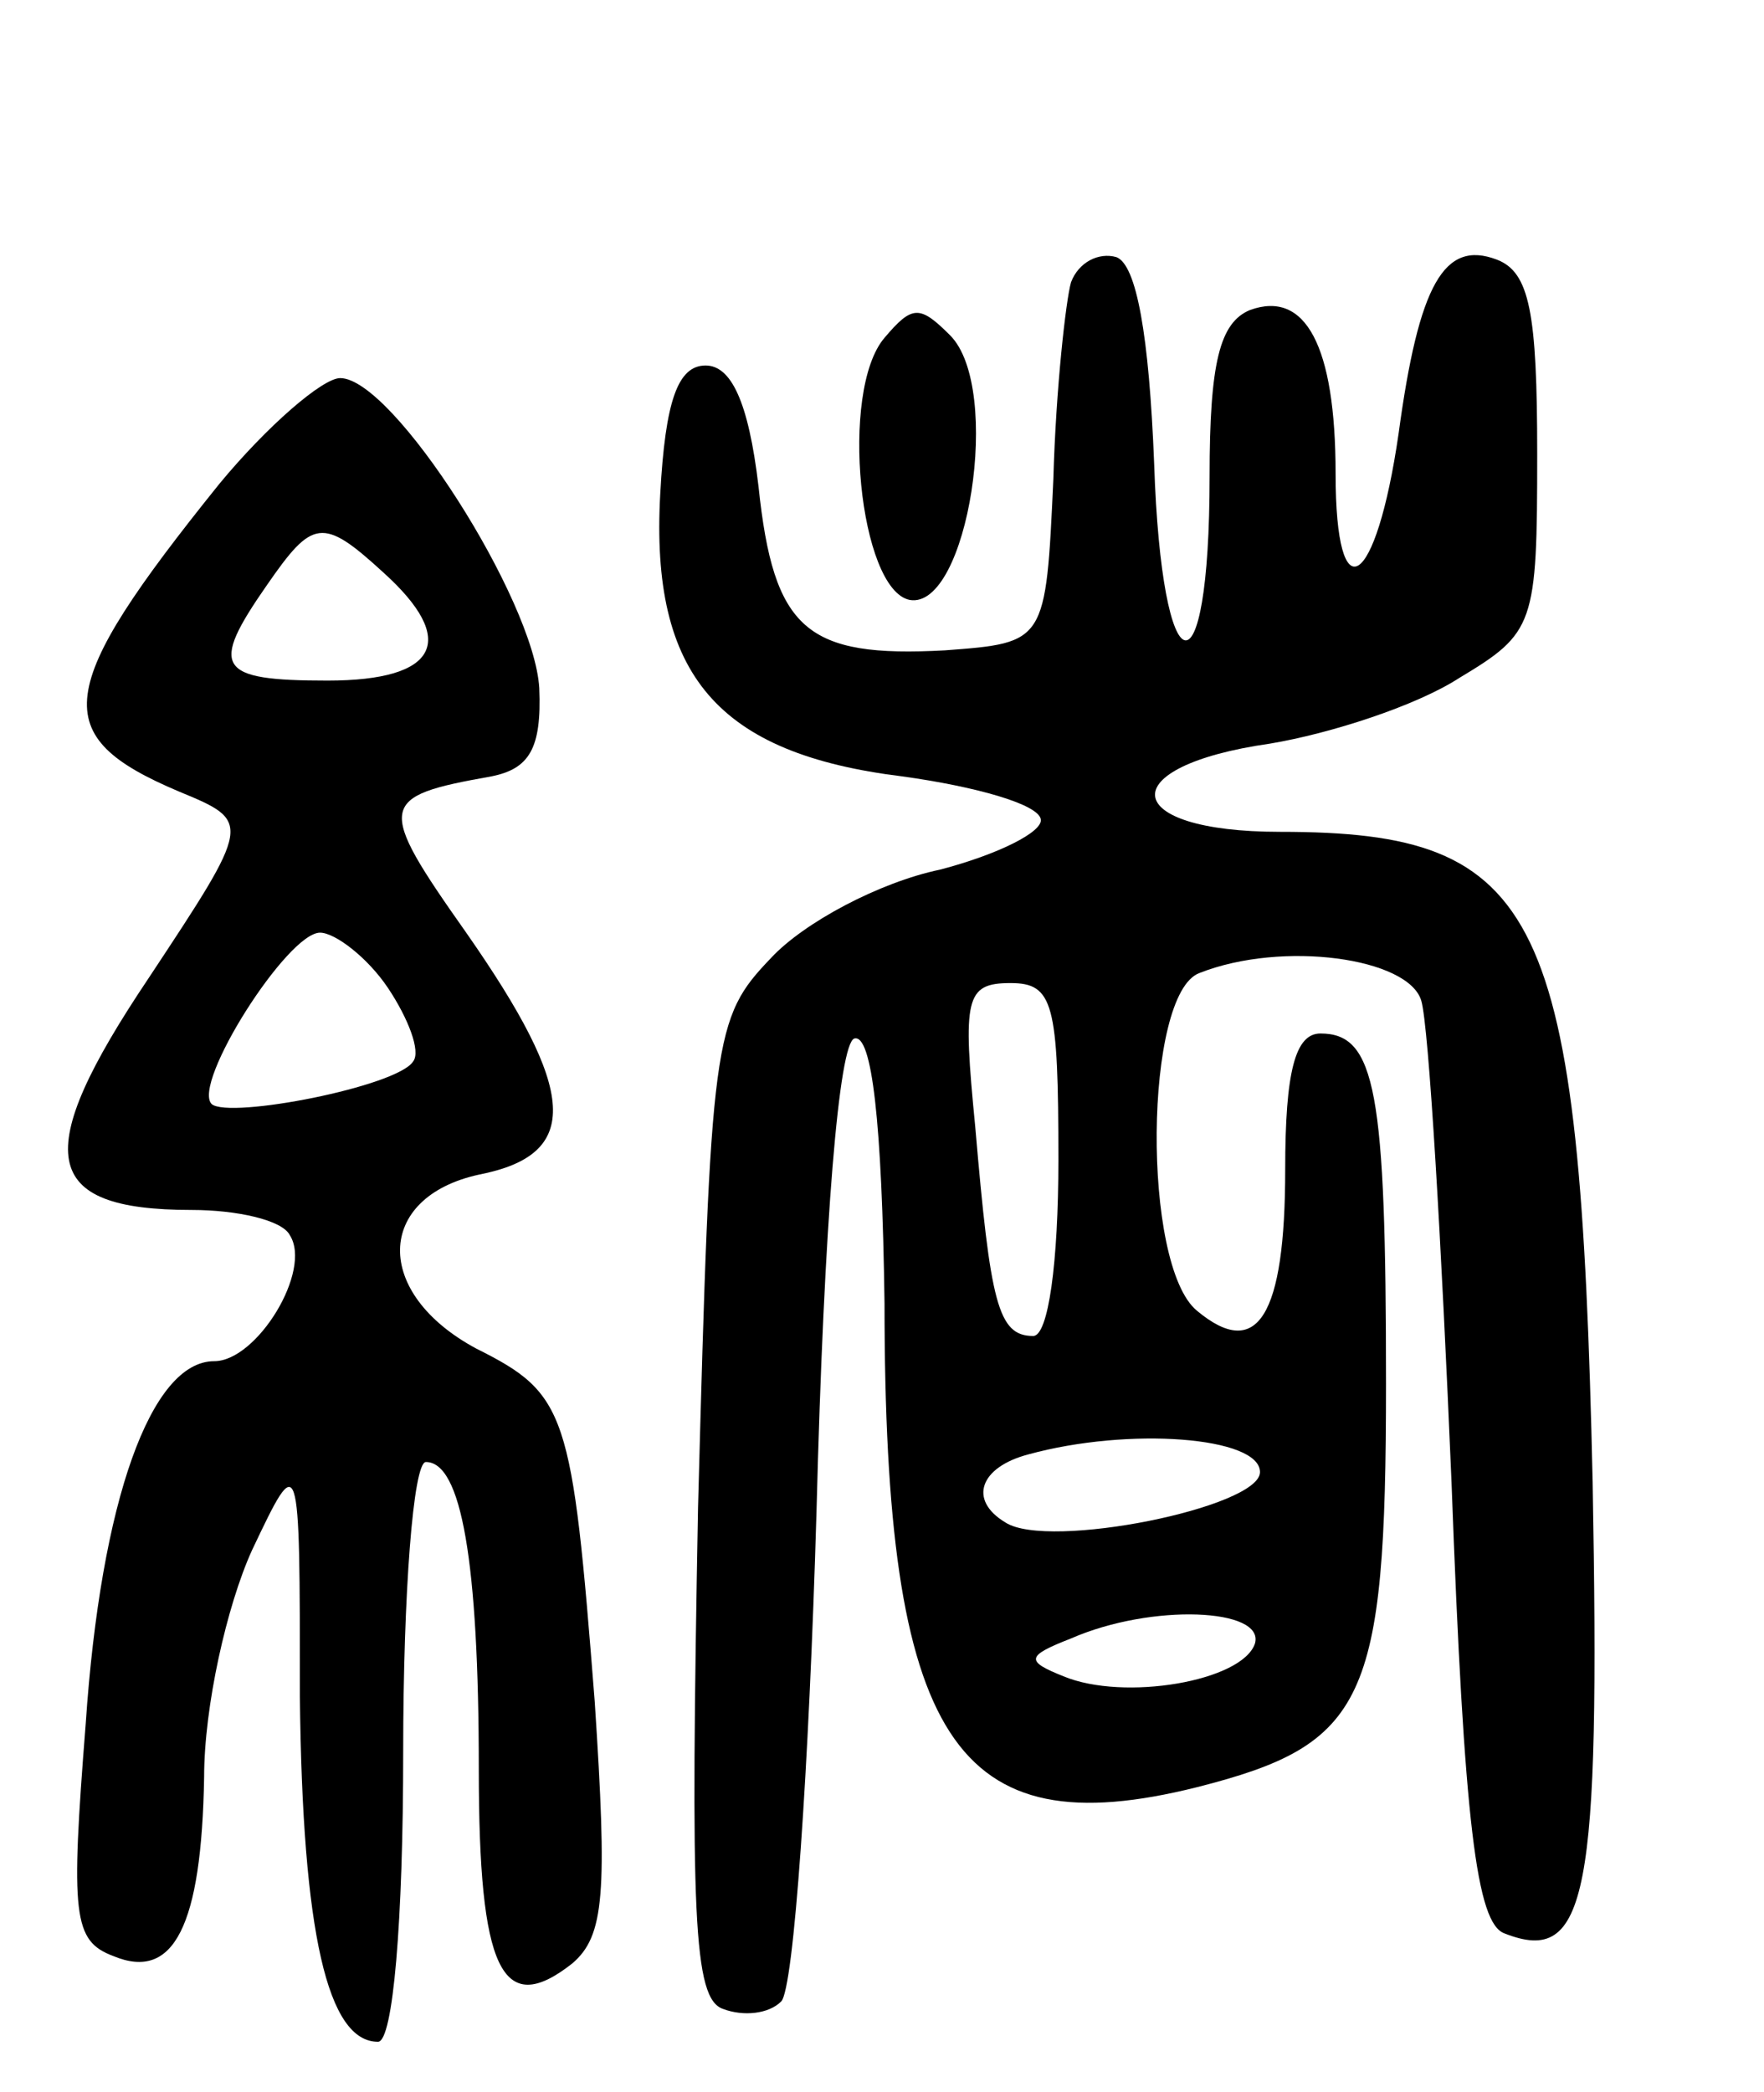
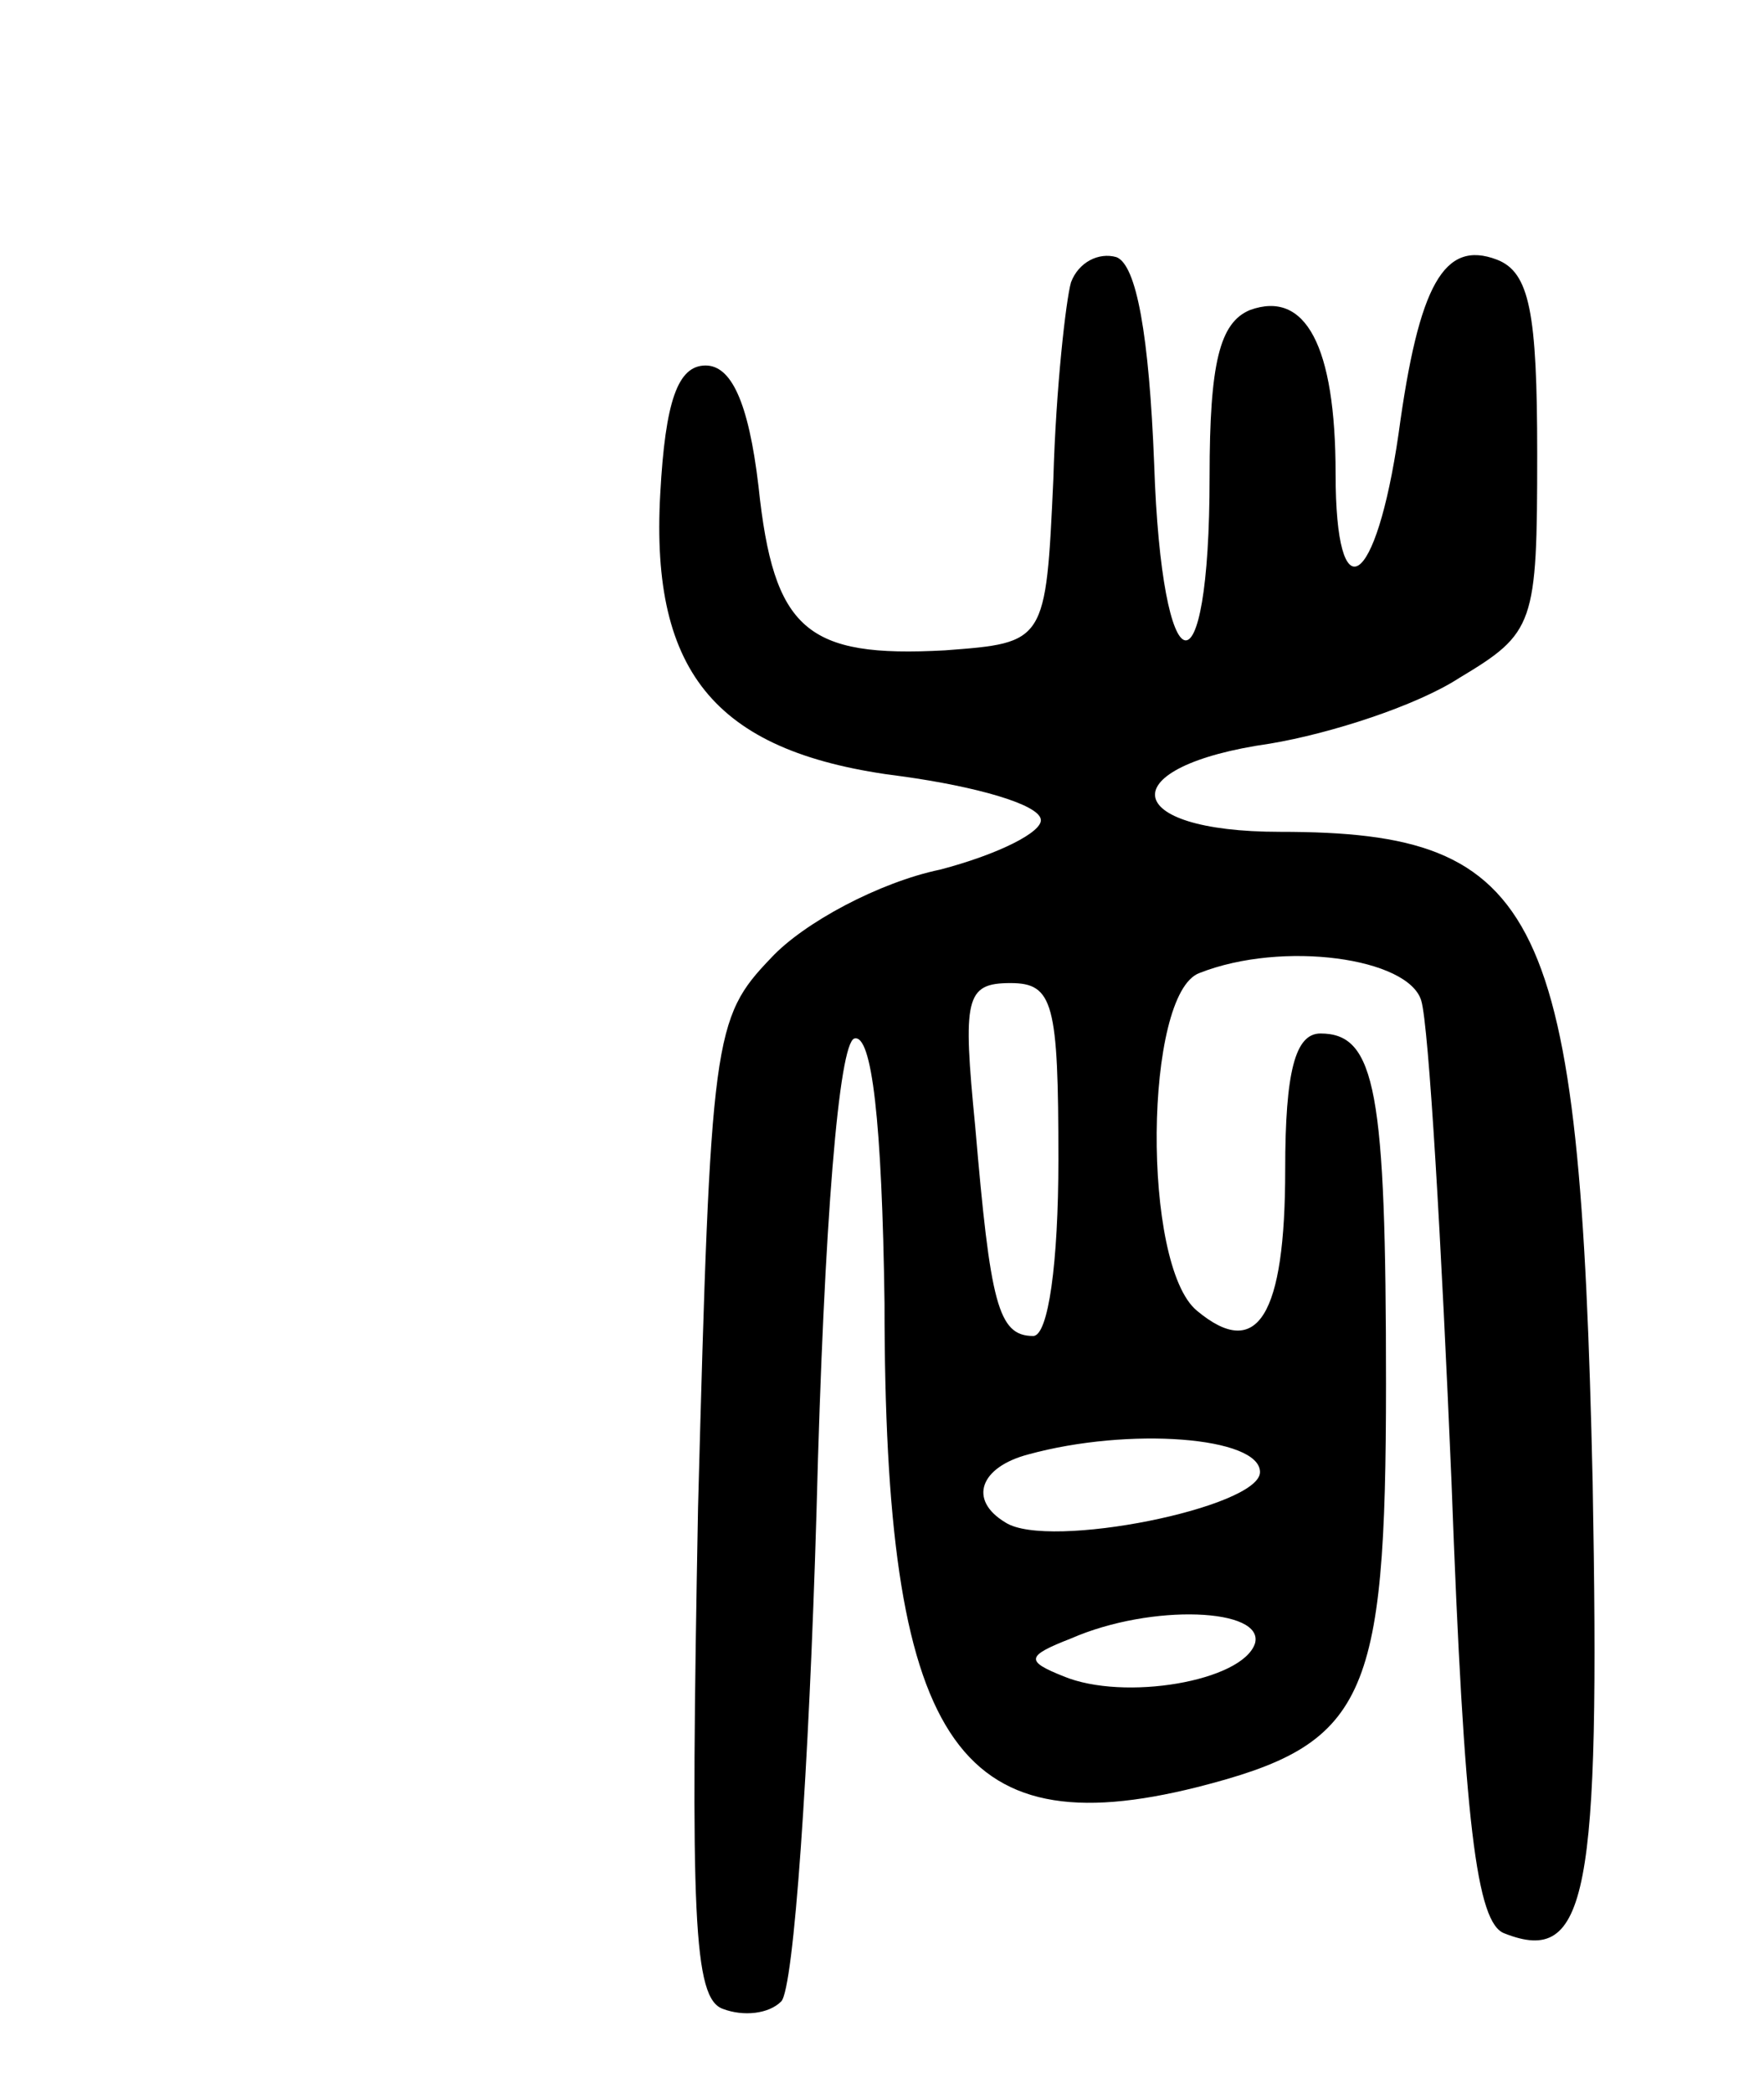
<svg xmlns="http://www.w3.org/2000/svg" version="1.0" width="70" height="83" viewBox="0 0 70 83">
  <g transform="translate(0,83) scale(0.1,-0.1)">
    <path d="M425 718 c-2 -7 -6 -42 -7 -78 -3 -65 -3 -65 -43 -68 -55 -3 -68 8 -74 65 -4 34 -11 48 -21 48 -11 0 -16 -14 -18 -51 -4 -72 23 -103 96 -112 29 -4 54 -11 55 -17 1 -5 -17 -14 -40 -20 -24 -5 -54 -21 -67 -35 -23 -24 -24 -31 -29 -218 -3 -162 -2 -195 10 -199 8 -3 18 -2 23 3 5 5 11 92 14 194 3 117 9 186 15 188 7 2 11 -33 12 -105 0 -174 28 -216 124 -192 67 17 75 34 75 160 0 116 -4 139 -26 139 -10 0 -14 -15 -14 -54 0 -58 -11 -76 -35 -56 -22 18 -21 126 1 134 33 13 83 6 88 -11 3 -10 8 -96 12 -191 5 -136 10 -175 21 -179 33 -13 38 15 35 179 -5 227 -20 258 -124 258 -64 0 -67 26 -4 35 24 4 58 15 75 26 30 18 31 21 31 89 0 56 -3 72 -16 77 -21 8 -31 -10 -39 -69 -9 -62 -25 -72 -25 -16 0 51 -12 73 -34 65 -12 -5 -16 -21 -16 -66 0 -90 -19 -85 -22 5 -2 51 -7 79 -15 82 -7 2 -15 -2 -18 -10z m-5 -348 c0 -41 -4 -70 -10 -70 -14 0 -17 13 -23 83 -5 51 -4 57 14 57 17 0 19 -8 19 -70z m80 -124 c0 -14 -84 -31 -101 -20 -15 9 -10 22 9 27 40 11 92 7 92 -7z m-2 -68 c-5 -15 -52 -23 -76 -13 -15 6 -15 8 3 15 32 14 77 12 73 -2z" />
-     <path d="M351 696 c-18 -21 -10 -100 10 -104 23 -4 37 84 16 105 -12 12 -15 12 -26 -1z" />
-     <path d="M87 638 c-66 -82 -68 -100 -16 -122 29 -12 29 -12 -12 -74 -47 -70 -43 -92 17 -92 18 0 36 -4 39 -10 9 -14 -13 -50 -30 -50 -25 0 -45 -55 -51 -144 -6 -76 -5 -86 11 -92 24 -10 35 12 36 71 0 28 9 68 19 90 19 40 19 40 19 -58 1 -94 11 -137 31 -137 6 0 10 48 10 115 0 63 4 115 9 115 14 0 21 -39 21 -122 0 -79 9 -99 37 -77 13 11 14 28 9 104 -9 115 -11 122 -47 140 -41 22 -40 60 1 69 41 8 39 33 -5 96 -36 51 -35 54 10 62 15 3 20 11 19 35 -2 35 -58 123 -79 123 -7 0 -29 -19 -48 -42z m65 -35 c30 -27 22 -43 -22 -43 -44 0 -47 5 -24 38 18 26 22 27 46 5z m2 -165 c8 -12 13 -25 10 -29 -6 -10 -73 -23 -80 -17 -8 8 30 68 43 68 6 0 19 -10 27 -22z" />
  </g>
</svg>